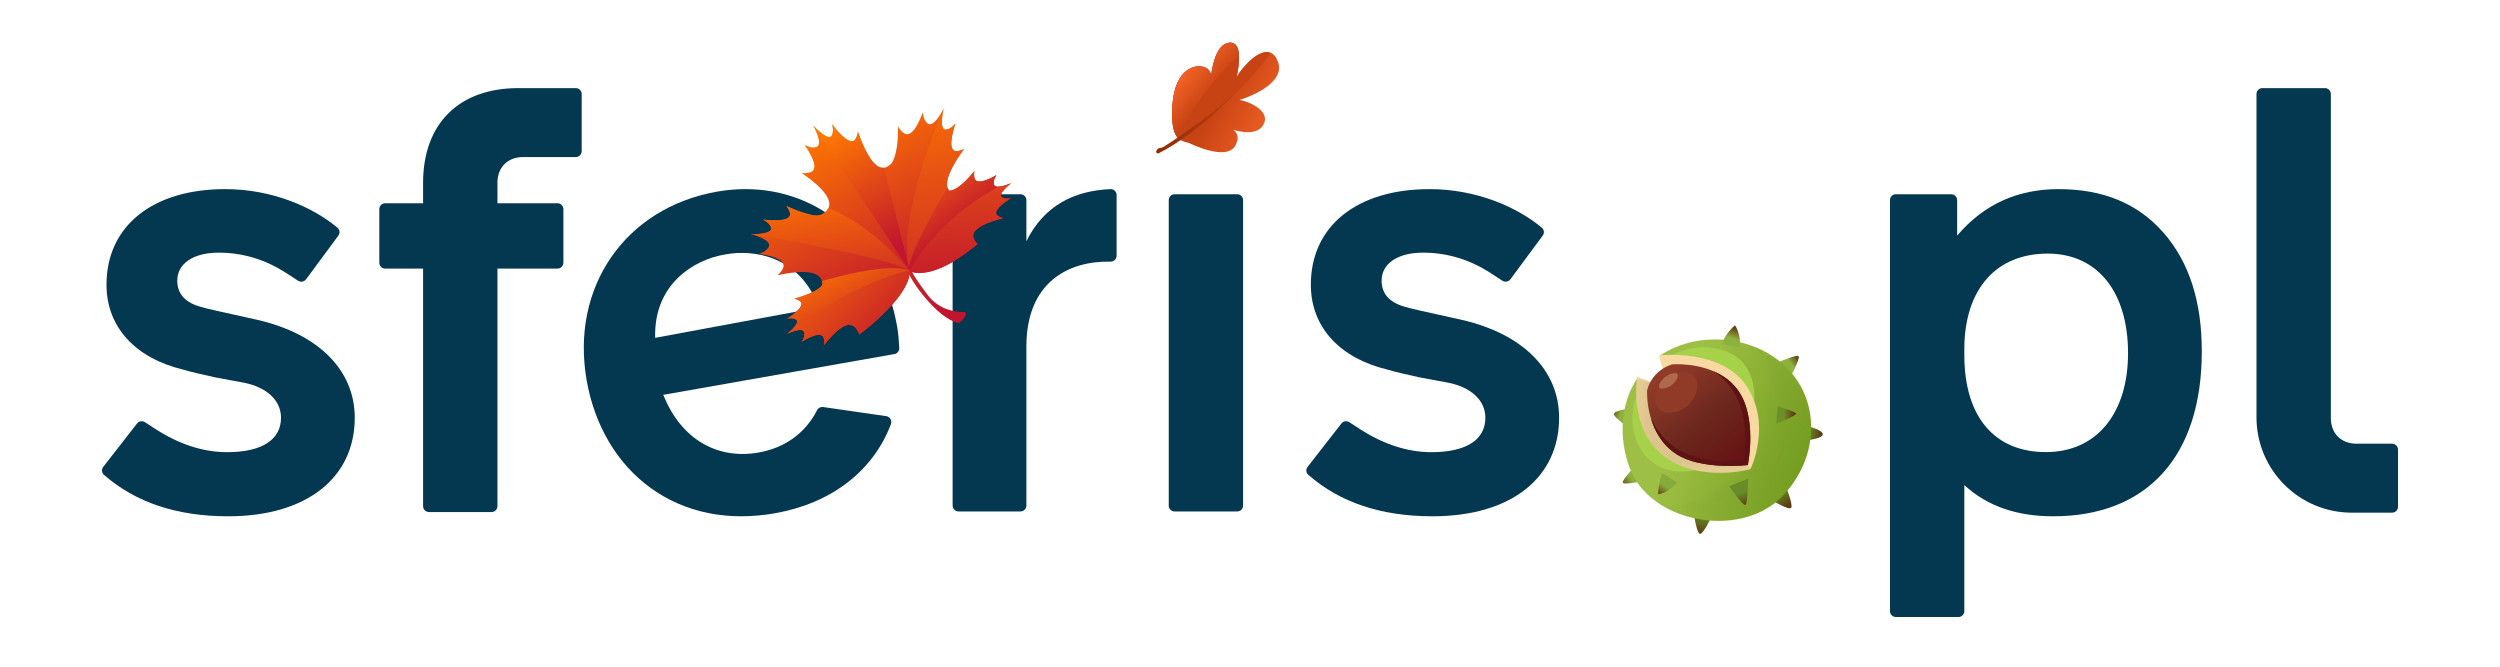
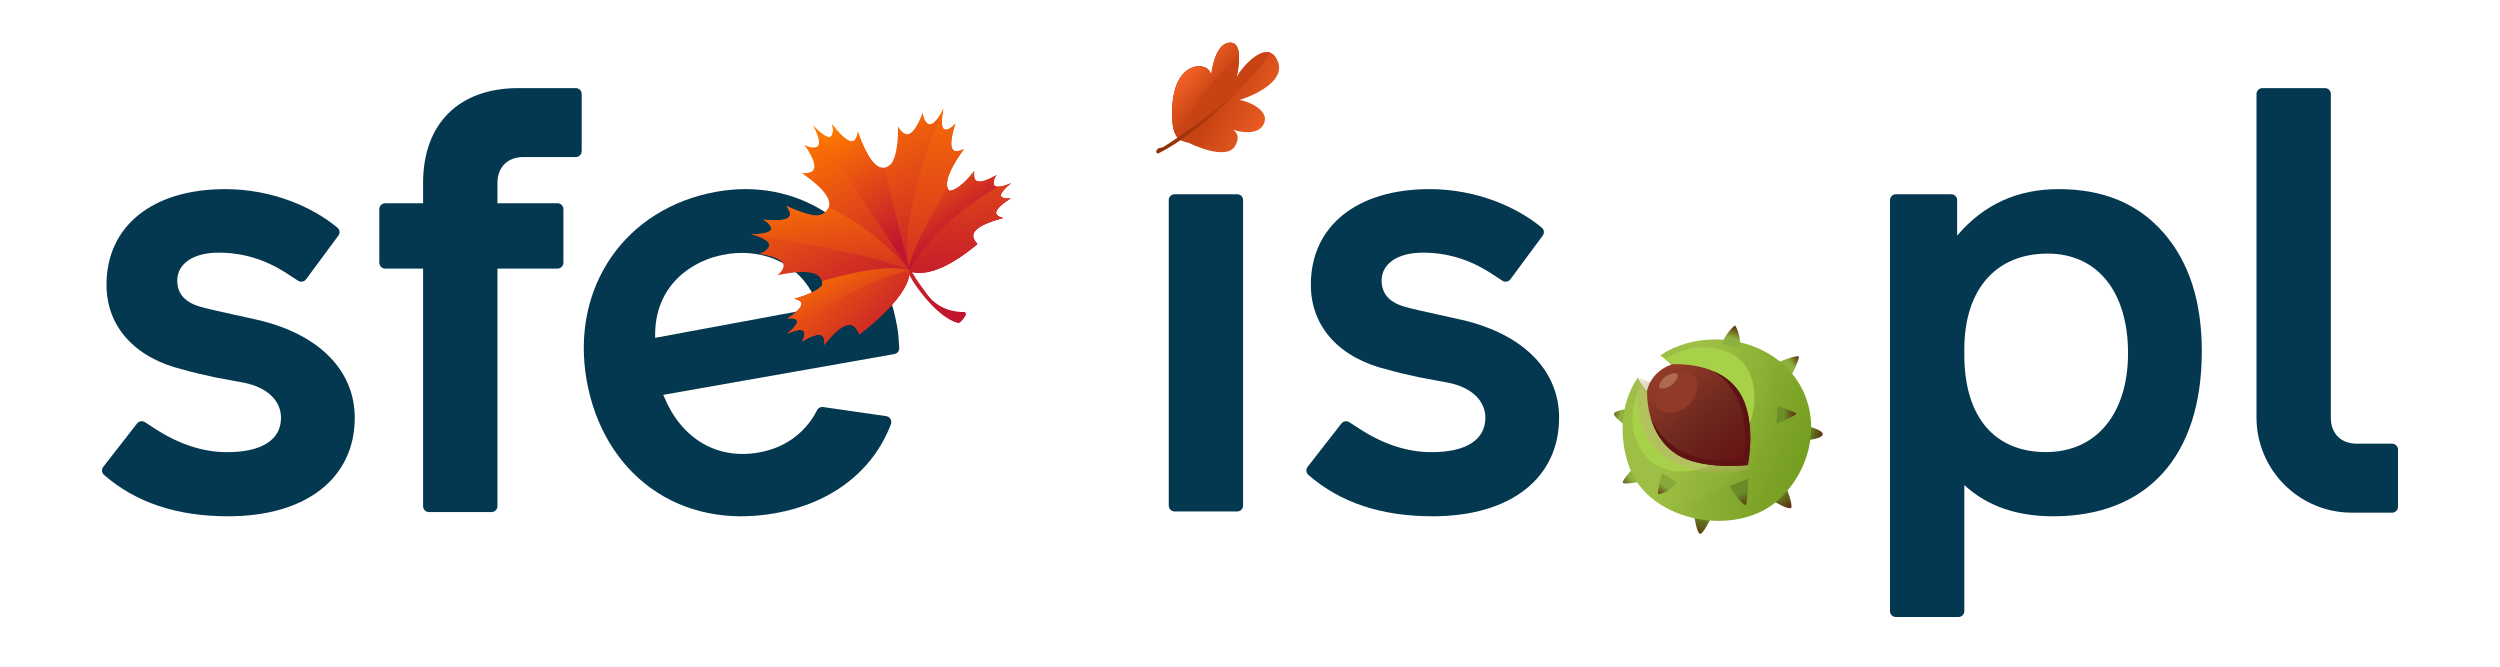
<svg xmlns="http://www.w3.org/2000/svg" width="225" height="60" viewBox="0 0 225 60" fill="none">
  <g clip-path="url(#clip0_239_2)">
    <mask id="mask0_239_2" style="mask-type:luminance" maskUnits="userSpaceOnUse" x="0" y="0" width="225" height="60">
      <path d="M0 0H225V60H0V0Z" fill="white" />
    </mask>
    <g mask="url(#mask0_239_2)">
      <path d="M105.717 46.031H111.348C111.641 46.031 111.878 45.794 111.878 45.501V18.012C111.878 17.719 111.641 17.481 111.348 17.481H105.717C105.424 17.481 105.187 17.719 105.187 18.012V45.501C105.187 45.794 105.424 46.031 105.717 46.031Z" fill="#033850" />
      <path d="M214.094 39.933H212.097C210.747 39.933 209.776 39.07 209.776 37.612V8.46C209.776 8.167 209.539 7.929 209.246 7.929H203.615C203.322 7.929 203.084 8.167 203.084 8.46V37.559C203.084 42.298 206.926 46.14 211.665 46.14H215.29C215.583 46.14 215.821 45.902 215.821 45.609V40.464C215.821 40.171 215.583 39.933 215.29 39.933H214.094Z" fill="#033850" />
-       <path d="M92.375 21.711V18.012C92.375 17.719 92.138 17.481 91.845 17.481H86.267C85.974 17.481 85.736 17.719 85.736 18.012V45.501C85.736 45.793 85.974 46.031 86.267 46.031H91.845C92.138 46.031 92.375 45.793 92.375 45.501V31.186C92.375 25.429 96.122 23.47 99.943 23.547C100.245 23.553 100.496 23.32 100.496 23.018V17.552C100.496 17.254 100.251 17.008 99.954 17.021C96.744 17.153 93.978 18.453 92.375 21.711Z" fill="#033850" />
      <path d="M184.13 40.688C179.542 40.688 176.79 37.559 176.79 31.945V31.297C176.844 25.954 179.704 22.824 184.292 22.824C188.825 22.824 191.524 26.332 191.524 31.783C191.524 37.18 188.718 40.688 184.13 40.688ZM185.263 17.021C181.647 17.021 178.571 18.345 176.143 21.205V18.012C176.143 17.719 175.905 17.481 175.612 17.481H170.628C170.335 17.481 170.098 17.719 170.098 18.012V55C170.098 55.292 170.335 55.53 170.628 55.53H176.26C176.553 55.53 176.79 55.292 176.79 55V43.657C178.895 45.599 181.593 46.466 184.778 46.466C193.251 46.466 198.162 41.066 198.162 31.621C198.162 27.142 197.028 23.58 194.708 20.936C192.388 18.291 189.257 17.021 185.263 17.021Z" fill="#033850" />
      <path d="M23.131 28.778C19.947 28.083 18.327 27.709 18.22 27.656C16.708 27.281 15.954 26.48 15.954 25.251C15.954 23.755 17.356 22.739 19.677 22.739C21.812 22.739 23.809 23.335 25.67 24.512L26.825 25.265C27.061 25.419 27.377 25.362 27.545 25.137L28.472 23.884L30.455 21.202C30.617 20.983 30.587 20.673 30.378 20.498C28.168 18.648 24.509 17.021 20.271 17.021C13.74 17.021 9.585 20.334 9.585 25.625C9.585 29.472 12.229 32.251 16.492 33.267C17.194 33.481 18.166 33.695 19.353 33.961L21.944 34.442C24.102 34.87 25.29 36.099 25.29 37.595C25.29 39.519 23.67 40.695 20.433 40.695C18.308 40.695 16.134 39.997 14.005 38.618L13.043 37.996C12.811 37.847 12.502 37.898 12.333 38.115L11.905 38.664V38.665L9.292 42.018C9.122 42.236 9.147 42.552 9.355 42.734C12.222 45.238 15.935 46.466 20.541 46.466C27.61 46.466 31.928 42.993 31.928 37.595C31.928 33.374 28.744 30.061 23.131 28.778Z" fill="#033850" />
      <path d="M131.523 28.778C128.338 28.083 126.719 27.709 126.611 27.656C125.1 27.281 124.346 26.48 124.346 25.251C124.346 23.755 125.748 22.739 128.068 22.739C130.204 22.739 132.2 23.335 134.061 24.511L135.216 25.265C135.453 25.419 135.769 25.362 135.936 25.137L136.863 23.884L138.846 21.202C139.009 20.983 138.979 20.673 138.77 20.498C136.56 18.648 132.901 17.021 128.663 17.021C122.132 17.021 117.976 20.334 117.976 25.625C117.976 29.472 120.62 32.251 124.884 33.267C125.585 33.481 126.558 33.695 127.745 33.961L130.335 34.442C132.494 34.87 133.682 36.099 133.682 37.595C133.682 39.519 132.062 40.695 128.825 40.695C126.699 40.695 124.524 39.997 122.395 38.617L121.435 37.996C121.203 37.847 120.894 37.898 120.725 38.115L120.053 38.978L117.684 42.018C117.514 42.236 117.539 42.552 117.747 42.734C120.614 45.238 124.327 46.466 128.932 46.466C136.002 46.466 140.32 42.993 140.32 37.595C140.32 33.374 137.135 30.061 131.523 28.778Z" fill="#033850" />
      <path d="M51.822 7.929H46.658C41.316 7.929 38.078 11.113 38.078 16.456V18.291H34.669C34.376 18.291 34.138 18.529 34.138 18.822V23.643C34.138 23.936 34.376 24.174 34.669 24.174H38.078V45.555C38.078 45.848 38.315 46.085 38.608 46.085H44.239C44.532 46.085 44.77 45.848 44.77 45.555V24.174H50.175C50.468 24.174 50.706 23.936 50.706 23.643V18.822C50.706 18.529 50.468 18.291 50.175 18.291H44.77V16.456C44.77 14.999 45.74 14.135 47.09 14.135H51.822C52.114 14.135 52.352 13.898 52.352 13.605V8.459C52.352 8.166 52.114 7.929 51.822 7.929Z" fill="#033850" />
      <path d="M58.965 30.405C58.825 25.551 62.485 23.377 65.187 22.915C67.875 22.378 72.071 23.094 73.681 27.676L58.965 30.405ZM80.74 29.38C79.418 21.886 73.875 17.021 67.099 17.021C66.259 17.021 65.4 17.095 64.528 17.249C56.254 18.708 51.323 25.858 52.802 34.249C53.519 38.31 55.555 41.737 58.536 43.9C61.635 46.147 65.511 46.939 69.746 46.194C74.825 45.298 78.583 42.396 80.182 38.176C80.304 37.855 80.104 37.502 79.764 37.453L74.081 36.633C73.853 36.6 73.632 36.716 73.53 36.924C73.053 37.896 71.614 40.139 68.295 40.725C64.531 41.388 61.338 39.505 59.757 35.687L59.694 35.535L59.857 35.506L80.496 31.866C80.757 31.82 80.946 31.587 80.933 31.322C80.904 30.687 80.851 30.008 80.74 29.38Z" fill="#033850" />
    </g>
-     <path d="M159.951 32.645L161.006 34.198C161.006 34.198 162.063 32.247 161.872 32.059C161.851 32.038 161.813 32.029 161.76 32.029C161.327 32.029 159.951 32.645 159.951 32.645Z" fill="url(#paint0_linear_239_2)" />
+     <path d="M159.951 32.645L161.006 34.198C161.006 34.198 162.063 32.247 161.872 32.059C161.327 32.029 159.951 32.645 159.951 32.645Z" fill="url(#paint0_linear_239_2)" />
    <path d="M162.697 39.614C162.697 39.614 164.005 39.476 164.049 39.098C164.093 38.718 162.796 38.382 162.796 38.382L162.697 39.614Z" fill="url(#paint1_linear_239_2)" />
    <path d="M159.685 45.146C159.685 45.146 161.019 45.94 161.206 45.702C161.393 45.463 160.763 43.859 160.763 43.859L159.685 45.146Z" fill="url(#paint2_linear_239_2)" />
    <path d="M152.985 48.047C153.265 48.132 153.975 46.638 153.975 46.638L152.471 46.402C152.471 46.402 152.706 47.962 152.985 48.047Z" fill="url(#paint3_linear_239_2)" />
    <path d="M146.064 43.457C146.208 43.645 147.957 43.299 147.957 43.299L146.953 42.171C146.953 42.171 145.921 43.269 146.064 43.457Z" fill="url(#paint4_linear_239_2)" />
    <path d="M145.254 37.271C145.266 37.604 146.639 38.539 146.639 38.539L146.576 36.786C146.576 36.786 145.242 36.945 145.254 37.271Z" fill="url(#paint5_linear_239_2)" />
    <path d="M149.403 31.995C151.624 33.339 152.464 36.774 152.132 37.102C151.786 37.443 148.833 36.806 147.397 33.987C145.782 36.345 145.679 39.485 146.677 42.134C148.521 47.03 156.451 48.487 160.224 44.843C163.128 42.039 163.875 37.713 161.898 34.48C160.313 31.888 157.323 30.548 154.362 30.548C152.597 30.548 150.843 31.024 149.403 31.995Z" fill="url(#paint6_linear_239_2)" />
    <mask id="mask1_239_2" style="mask-type:luminance" maskUnits="userSpaceOnUse" x="0" y="0" width="225" height="60">
      <path d="M0 0H225V60H0V0Z" fill="white" />
    </mask>
    <g mask="url(#mask1_239_2)">
      <path d="M156.685 32.453C155.407 31.198 153.408 31.251 153.082 31.259C151.418 31.303 150.254 32.078 149.827 32.395C150.68 32.554 151.285 33.314 151.324 34.195C151.369 35.185 150.45 36.028 149.492 36.028C148.626 36.028 147.952 35.431 147.733 34.65C146.388 37.015 146.75 39.82 148.396 41.343C150.583 43.367 154.148 42.301 155.969 40.522C158.216 38.325 158.565 34.3 156.685 32.453Z" fill="#A7D149" />
      <mask id="mask2_239_2" style="mask-type:luminance" maskUnits="userSpaceOnUse" x="150" y="31" width="14" height="16">
        <mask id="mask3_239_2" style="mask-type:luminance" maskUnits="userSpaceOnUse" x="150" y="31" width="14" height="16">
          <path d="M150.225 31.555H163.003V46.878H150.225V31.555Z" fill="white" />
        </mask>
        <g mask="url(#mask3_239_2)">
          <g opacity="0.4">
            <mask id="mask4_239_2" style="mask-type:luminance" maskUnits="userSpaceOnUse" x="150" y="31" width="14" height="17">
              <path d="M150.225 31.555H163.875V47.432H150.225V31.555Z" fill="white" />
            </mask>
            <g mask="url(#mask4_239_2)">
              <mask id="mask5_239_2" style="mask-type:luminance" maskUnits="userSpaceOnUse" x="150" y="31" width="14" height="16">
                <path d="M161.899 34.48C161.112 33.192 159.977 32.214 158.672 31.555C159.619 33.4 159.225 39.293 157.392 41.585C155.827 43.542 151.827 45.514 150.225 45.849C153.396 47.432 157.724 47.259 160.224 44.843C163.128 42.038 163.875 37.714 161.899 34.48Z" fill="white" />
              </mask>
              <g mask="url(#mask5_239_2)">
                <path d="M161.899 34.48C161.112 33.192 159.977 32.214 158.672 31.555C159.619 33.4 159.225 39.293 157.392 41.585C155.827 43.542 151.827 45.514 150.225 45.849C153.396 47.432 157.724 47.259 160.224 44.843C163.128 42.038 163.875 37.714 161.899 34.48Z" fill="url(#paint7_linear_239_2)" />
              </g>
            </g>
          </g>
        </g>
      </mask>
      <g mask="url(#mask2_239_2)">
        <mask id="mask6_239_2" style="mask-type:luminance" maskUnits="userSpaceOnUse" x="150" y="31" width="14" height="16">
          <path d="M150.225 31.555H163.003V46.878H150.225V31.555Z" fill="white" />
        </mask>
        <g mask="url(#mask6_239_2)">
          <g opacity="0.4">
            <path d="M161.899 34.481C161.111 33.192 159.977 32.214 158.671 31.555C159.618 33.401 159.225 39.294 157.392 41.585C155.826 43.542 151.826 45.514 150.225 45.849C153.396 47.432 157.723 47.259 160.224 44.843C163.128 42.039 163.875 37.714 161.899 34.481Z" fill="url(#paint8_linear_239_2)" />
          </g>
        </g>
      </g>
-       <path d="M147.354 33.931C147.354 33.931 146.551 38.667 149.806 41.077C153.062 43.487 157.544 42.218 157.544 42.218C157.544 42.218 159.489 38.244 157.206 34.777C154.923 31.309 149.299 31.986 149.299 31.986L150.145 35.03L147.354 33.931Z" fill="#F8D9A2" />
      <mask id="mask7_239_2" style="mask-type:luminance" maskUnits="userSpaceOnUse" x="147" y="33" width="11" height="10">
        <path d="M147.266 33.931H157.578V42.552H147.266V33.931Z" fill="white" />
      </mask>
      <g mask="url(#mask7_239_2)">
        <g opacity="0.5">
          <path d="M156.957 41.347C156.501 40.818 155.991 40.354 155.379 40.014C154.725 39.65 154.051 39.322 153.43 38.901C151.938 37.889 150.945 36.475 150.12 34.942L150.144 35.03L147.354 33.931C147.354 33.931 146.55 38.667 149.806 41.077C153.062 43.487 157.544 42.218 157.544 42.218C157.544 42.218 157.556 42.193 157.578 42.144C157.383 41.87 157.178 41.603 156.957 41.347Z" fill="#C2B078" />
        </g>
      </g>
    </g>
    <path d="M150.525 32.789C150.525 32.789 148.749 33.212 148.242 35.115C148.242 35.115 148.008 39.003 150.863 40.865C153.135 42.347 157.302 41.854 157.302 41.854C157.302 41.854 158.214 37.531 156.37 35.055C154.825 32.98 151.977 32.778 150.928 32.778C150.674 32.778 150.525 32.789 150.525 32.789Z" fill="url(#paint9_linear_239_2)" />
    <mask id="mask8_239_2" style="mask-type:luminance" maskUnits="userSpaceOnUse" x="0" y="0" width="225" height="60">
      <path d="M0 0H225V60H0V0Z" fill="white" />
    </mask>
    <g mask="url(#mask8_239_2)">
      <path d="M156.37 35.055C155.778 34.261 154.996 33.741 154.197 33.402C158.015 35.768 156.957 41.347 156.957 41.347C151.106 42.073 149.284 39.135 148.563 37.595C148.893 38.731 149.553 40.011 150.863 40.865C153.135 42.348 157.302 41.854 157.302 41.854C157.302 41.854 158.214 37.531 156.37 35.055Z" fill="#5E1213" />
      <path d="M149.516 34.397C148.999 35.023 148.696 36.143 149.242 36.755C149.836 37.42 151.147 37.155 151.874 36.535C152.686 35.843 153.041 34.475 152.477 33.849C151.864 33.168 150.273 33.48 149.516 34.397Z" fill="#903A28" />
      <path d="M149.337 34.872C149.207 34.687 149.506 34.224 149.821 33.964C150.21 33.644 150.821 33.47 150.971 33.661C151.114 33.843 150.841 34.349 150.487 34.63C150.089 34.946 149.475 35.068 149.337 34.872Z" fill="#AF6A4D" />
    </g>
    <path d="M155.645 43.761C155.645 43.761 156.795 45.502 157.095 45.445C157.288 45.409 157.333 43.079 157.333 43.079L155.645 43.761Z" fill="url(#paint10_linear_239_2)" />
    <path d="M149.229 44.488C150.273 44.326 150.938 43.422 150.938 43.422L149.584 42.564C149.584 42.564 149.201 43.815 149.229 44.488Z" fill="url(#paint11_linear_239_2)" />
    <path d="M159.871 38.132C159.871 38.132 161.611 37.451 161.654 37.229C161.682 37.08 160.006 36.563 160.006 36.563L159.871 38.132Z" fill="url(#paint12_linear_239_2)" />
    <path d="M155.057 30.964C155.057 30.964 156.339 31.318 156.534 31.242C156.729 31.167 156.577 29.883 156.153 29.281C155.687 29.615 154.893 30.714 155.057 30.964Z" fill="url(#paint13_linear_239_2)" />
    <path d="M110.568 3.855C109.57 4.019 109.157 5.585 109.004 6.788C108.941 6.502 108.804 6.246 108.54 6.109C107.708 5.678 105.73 6.074 105.512 9.522C105.393 11.413 105.715 12.173 106.112 12.511C106.439 12.79 106.816 12.781 107.038 12.88C107.038 12.88 110.402 14.57 111.186 13.094C111.592 12.33 111.323 11.91 110.969 11.684C111.837 11.933 113.225 12.15 113.723 11.192C114.415 9.86 112.037 9.019 111.542 8.998C112.144 8.839 115.742 7.553 115.026 5.581C114.859 5.121 114.627 4.861 114.358 4.751C113.342 4.333 111.803 6.025 111.284 6.969C111.284 6.969 112.076 3.841 110.731 3.841C110.68 3.841 110.625 3.846 110.568 3.855Z" fill="url(#paint14_linear_239_2)" />
    <mask id="mask9_239_2" style="mask-type:luminance" maskUnits="userSpaceOnUse" x="0" y="0" width="225" height="60">
      <path d="M0 0H225V60H0V0Z" fill="white" />
    </mask>
    <g mask="url(#mask9_239_2)">
      <path d="M106.112 12.511C105.715 12.173 105.392 11.413 105.512 9.522C105.73 6.074 107.708 5.678 108.54 6.109C108.803 6.246 108.94 6.503 109.004 6.789C109.156 5.585 109.57 4.019 110.568 3.855C111.234 3.746 111.464 4.29 111.507 4.953C111.567 5.852 111.284 6.97 111.284 6.97C111.802 6.026 113.342 4.333 114.358 4.751C113.608 5.906 111.563 8.517 106.654 12.132C106.567 12.196 106.482 12.257 106.398 12.315C106.3 12.384 106.205 12.45 106.112 12.511Z" fill="#C84313" />
    </g>
    <path d="M110.568 3.855C109.57 4.019 109.157 5.585 109.004 6.788C108.941 6.502 108.804 6.246 108.54 6.109C107.708 5.678 105.73 6.074 105.512 9.522C105.393 11.413 105.715 12.173 106.112 12.511C106.204 12.449 106.3 12.384 106.398 12.315C106.499 12.169 106.592 11.943 106.674 11.626C107.289 9.253 109.868 6.508 111.507 4.952C111.467 4.347 111.272 3.841 110.731 3.841C110.68 3.841 110.625 3.846 110.568 3.855Z" fill="url(#paint15_linear_239_2)" />
    <path d="M104.627 13.268C104.452 13.34 104.267 13.256 104.107 13.511C103.949 13.767 104.23 13.821 104.23 13.821C107.974 11.932 111.51 8.074 111.51 8.074C108.895 10.551 104.801 13.197 104.627 13.268Z" fill="url(#paint16_linear_239_2)" />
    <path d="M81.301 23.249C81.437 23.966 81.826 24.955 82.786 26.201C84.677 28.658 85.938 29.015 86.248 29.067C86.294 29.074 86.341 29.062 86.377 29.032C86.506 28.924 86.827 28.63 86.93 28.29C86.962 28.185 86.881 28.079 86.771 28.081C86.212 28.094 84.55 27.998 83.453 26.501C82.417 25.086 81.935 24.485 81.618 23.183C81.597 23.096 81.531 23.058 81.463 23.058C81.372 23.058 81.279 23.13 81.301 23.249Z" fill="url(#paint17_linear_239_2)" />
    <path d="M80.809 11.345C80.813 11.351 80.816 11.359 80.82 11.366C80.82 11.357 80.82 11.347 80.82 11.338C80.816 11.34 80.813 11.342 80.809 11.345Z" fill="url(#paint18_linear_239_2)" />
    <path d="M69.955 24.778C69.959 24.779 69.962 24.782 69.964 24.785C69.97 24.78 69.976 24.776 69.981 24.771C69.973 24.773 69.964 24.775 69.955 24.778Z" fill="url(#paint19_linear_239_2)" />
    <path d="M74.152 31.08C74.156 31.08 74.159 31.08 74.163 31.081C74.164 31.075 74.165 31.068 74.166 31.062C74.162 31.068 74.156 31.075 74.152 31.08Z" fill="url(#paint20_linear_239_2)" />
    <path d="M84.917 9.787C84.851 9.921 83.998 11.629 83.438 11.071C83.169 10.802 83.077 10.441 83.057 10.13C83.049 10.128 83.051 10.129 83.045 10.127C82.792 10.827 82.082 12.528 81.328 11.97C81.102 11.803 80.938 11.592 80.82 11.366C80.834 12.451 80.749 14.005 80.208 14.743C80.103 14.835 79.988 14.918 79.862 14.992C79.762 15.05 79.663 15.086 79.564 15.101C78.55 15.252 77.674 13.195 77.215 11.86C77.189 12.096 77.119 12.33 76.982 12.534C76.522 13.222 75.351 11.798 74.904 11.205C74.898 11.207 74.901 11.207 74.894 11.21C74.98 11.503 75.02 11.86 74.88 12.169C74.574 12.84 73.184 11.299 73.184 11.299C73.184 11.299 74.21 13.107 73.4 13.254C73.025 13.322 72.677 13.191 72.41 13.031C72.404 13.035 72.405 13.034 72.4 13.039C72.831 13.645 73.822 15.199 72.933 15.5C72.668 15.59 72.401 15.604 72.148 15.572C73.308 16.356 75.015 17.721 74.568 18.719C74.513 18.84 74.426 18.956 74.302 19.066C74.141 19.208 73.969 19.329 73.791 19.43C72.896 19.425 71.644 18.937 70.768 18.539C70.922 18.721 71.042 18.931 71.097 19.172C71.28 19.979 69.442 19.851 68.703 19.767C68.702 19.774 68.702 19.772 68.701 19.777C68.972 19.919 69.26 20.133 69.387 20.448C69.659 21.116 67.676 21.083 67.593 21.081C67.685 21.104 69.597 21.596 69.158 22.268C68.95 22.587 68.615 22.75 68.314 22.835C68.314 22.842 68.314 22.84 68.315 22.847C69.051 22.951 70.861 23.299 70.469 24.151C70.352 24.406 70.178 24.609 69.981 24.771C71.401 24.455 73.681 24.142 73.97 25.3C73.993 25.392 74.004 25.495 74 25.607C73.999 25.625 73.998 25.643 73.997 25.661C73.565 26.23 72.338 26.652 71.483 26.887C71.669 26.92 71.849 26.986 72.004 27.104C72.524 27.501 71.344 28.355 70.855 28.678C70.857 28.683 70.856 28.682 70.859 28.686C71.095 28.634 71.377 28.619 71.614 28.745C72.037 28.97 71.246 29.699 70.951 29.952L70.949 29.954C70.886 30.007 70.845 30.039 70.845 30.039C70.845 30.039 72.321 29.319 72.398 29.964C72.433 30.263 72.313 30.531 72.173 30.735C72.177 30.738 72.176 30.737 72.18 30.742C72.679 30.432 73.952 29.725 74.146 30.44C74.205 30.655 74.202 30.865 74.165 31.063C74.921 30.079 76.288 28.588 77.024 29.534C77.162 29.711 77.268 29.9 77.349 30.094C77.349 30.094 81.585 26.984 81.853 24.642C81.853 24.642 81.853 24.641 81.853 24.64C81.866 24.535 81.869 24.433 81.865 24.332C81.865 24.332 82.067 24.49 82.521 24.542C82.992 24.596 83.731 24.532 84.793 24.052C85.638 23.671 86.686 23.026 87.967 21.969C87.841 21.835 87.732 21.681 87.648 21.505C87.199 20.565 89.101 19.926 90.288 19.626C90.103 19.589 89.924 19.52 89.771 19.398C89.26 18.991 90.458 18.162 90.954 17.848C90.952 17.844 90.952 17.846 90.95 17.841C90.714 17.889 90.43 17.898 90.196 17.767C89.688 17.482 90.993 16.489 90.993 16.489C90.993 16.489 90.314 16.803 89.853 16.807C89.631 16.81 89.46 16.741 89.439 16.53C89.411 16.232 89.536 15.966 89.68 15.766C89.677 15.761 89.678 15.762 89.674 15.759C89.169 16.057 87.881 16.736 87.701 16.017C87.647 15.802 87.655 15.59 87.696 15.394C87.129 16.1 86.23 17.069 85.507 17.166C85.48 17.171 85.453 17.173 85.426 17.174C85.354 17.093 85.302 16.999 85.271 16.894C84.999 16.023 86.018 14.419 86.76 13.409C86.551 13.522 86.32 13.598 86.072 13.602C85.245 13.616 85.747 11.843 85.979 11.137C85.973 11.135 85.975 11.135 85.97 11.132C85.776 11.37 85.508 11.607 85.173 11.667C84.466 11.796 84.899 9.874 84.919 9.782C84.919 9.783 84.918 9.785 84.917 9.787Z" fill="url(#paint21_linear_239_2)" />
    <path d="M72.126 15.57C72.133 15.571 72.141 15.572 72.149 15.572C72.141 15.568 72.133 15.562 72.126 15.556C72.126 15.562 72.126 15.565 72.126 15.57Z" fill="url(#paint22_linear_239_2)" />
    <path d="M74.894 11.21C74.98 11.503 75.02 11.86 74.88 12.169C74.574 12.84 73.184 11.299 73.184 11.299L81.865 24.331L79.564 15.101C78.55 15.252 77.674 13.195 77.215 11.86C77.189 12.096 77.119 12.33 76.982 12.534C76.522 13.222 75.351 11.798 74.904 11.205C74.898 11.207 74.901 11.207 74.894 11.21Z" fill="url(#paint23_linear_239_2)" />
    <path d="M84.917 9.787C84.787 10.081 80.631 19.516 81.865 24.331C81.865 24.331 84.211 19.642 85.507 17.166C85.48 17.171 85.453 17.173 85.426 17.174C84.749 16.419 85.929 14.541 86.76 13.409C86.551 13.522 86.32 13.598 86.072 13.602C85.245 13.616 85.747 11.843 85.979 11.137C85.973 11.135 85.975 11.135 85.97 11.132C85.776 11.37 85.508 11.607 85.173 11.667C84.466 11.796 84.899 9.874 84.919 9.782C84.919 9.783 84.918 9.785 84.917 9.787Z" fill="url(#paint24_linear_239_2)" />
    <path d="M85.507 17.166C85.48 17.171 85.453 17.173 85.426 17.174C85.354 17.093 85.302 16.999 85.271 16.894C84.044 18.974 81.455 23.54 81.865 24.331C81.947 24.489 82.182 24.551 82.521 24.542C83.071 24.528 83.895 24.329 84.793 24.052C85.638 23.671 86.686 23.026 87.967 21.969C87.841 21.835 87.732 21.681 87.648 21.505C87.199 20.565 89.101 19.926 90.288 19.626C90.103 19.589 89.924 19.52 89.771 19.398C89.26 18.991 90.458 18.162 90.954 17.848C90.952 17.844 90.952 17.846 90.95 17.841C90.714 17.889 90.43 17.898 90.196 17.767C89.688 17.482 90.993 16.489 90.993 16.489C90.993 16.489 90.314 16.803 89.853 16.807C89.631 16.81 89.46 16.741 89.439 16.53C89.411 16.232 89.536 15.966 89.68 15.766C89.677 15.761 89.678 15.762 89.674 15.759C89.169 16.057 87.881 16.736 87.701 16.017C87.647 15.802 87.655 15.59 87.696 15.394C87.129 16.1 86.23 17.069 85.507 17.166Z" fill="url(#paint25_linear_239_2)" />
    <path d="M71.097 19.172C71.28 19.979 69.441 19.851 68.703 19.767C68.702 19.774 68.702 19.772 68.701 19.777C68.972 19.919 69.26 20.133 69.387 20.448C69.659 21.116 67.676 21.083 67.593 21.081C67.765 21.108 78.8 22.878 81.865 24.331C81.865 24.331 78.672 20.378 74.568 18.719C74.513 18.84 74.426 18.956 74.302 19.066C74.301 19.067 74.299 19.069 74.298 19.07C73.998 19.333 73.592 19.44 73.201 19.37C72.397 19.229 71.464 18.856 70.768 18.539C70.922 18.721 71.042 18.931 71.097 19.172Z" fill="url(#paint26_linear_239_2)" />
    <path d="M89.853 16.807C84.05 19.963 81.865 24.331 81.865 24.331C81.865 24.331 83.522 25.641 87.967 21.969C87.841 21.835 87.732 21.681 87.648 21.505C87.199 20.565 89.101 19.926 90.288 19.626C90.103 19.589 89.924 19.52 89.771 19.398C89.26 18.991 90.458 18.162 90.954 17.848C90.952 17.844 90.952 17.846 90.95 17.841C90.714 17.889 90.43 17.898 90.196 17.767C89.688 17.482 90.993 16.489 90.993 16.489C90.993 16.489 90.314 16.803 89.853 16.807Z" fill="url(#paint27_linear_239_2)" />
    <path d="M73.97 25.3C73.993 25.392 74.004 25.495 74 25.607V25.608C73.999 25.643 73.986 25.676 73.964 25.702C73.506 26.25 72.318 26.658 71.483 26.887C71.669 26.92 71.849 26.986 72.004 27.104C72.524 27.501 71.343 28.355 70.854 28.679C70.856 28.683 70.856 28.682 70.858 28.686C71.094 28.634 71.377 28.618 71.614 28.745C72.037 28.97 71.246 29.699 70.951 29.952L70.949 29.954C70.886 30.007 70.845 30.039 70.845 30.039C70.845 30.039 72.321 29.319 72.398 29.964C72.433 30.263 72.313 30.531 72.173 30.735C72.177 30.738 72.176 30.737 72.18 30.742C72.678 30.432 73.952 29.725 74.146 30.44C74.205 30.655 74.202 30.865 74.165 31.063C74.921 30.079 76.288 28.588 77.024 29.534C77.162 29.711 77.268 29.9 77.349 30.094C77.349 30.094 81.585 26.984 81.853 24.642C81.853 24.642 81.853 24.641 81.853 24.64C81.866 24.535 81.869 24.433 81.865 24.332C81.446 24.191 80.922 24.129 80.331 24.129C78.477 24.129 75.964 24.725 73.97 25.3Z" fill="url(#paint28_linear_239_2)" />
    <path d="M74.152 31.08C74.156 31.08 74.159 31.08 74.163 31.081C74.164 31.075 74.165 31.068 74.166 31.062C74.162 31.068 74.156 31.075 74.152 31.08Z" fill="url(#paint29_linear_239_2)" />
    <path d="M70.951 29.952L70.949 29.954C70.886 30.007 70.845 30.039 70.845 30.039C70.845 30.039 72.321 29.319 72.398 29.964C72.433 30.263 72.313 30.531 72.173 30.735C72.177 30.738 72.176 30.737 72.18 30.742C72.679 30.432 73.952 29.725 74.146 30.44C74.205 30.655 74.202 30.865 74.165 31.063C74.921 30.079 76.288 28.588 77.024 29.534C77.162 29.711 77.268 29.9 77.349 30.094C77.349 30.094 81.585 26.984 81.853 24.642C81.853 24.642 81.853 24.641 81.853 24.64C81.859 24.449 81.865 24.331 81.865 24.331C81.865 24.331 76.95 25.279 70.951 29.952Z" fill="url(#paint30_linear_239_2)" />
    <path d="M74.152 31.08C74.156 31.08 74.159 31.08 74.163 31.081C74.164 31.075 74.165 31.068 74.166 31.062C74.162 31.068 74.156 31.075 74.152 31.08Z" fill="url(#paint31_linear_239_2)" />
  </g>
  <defs>
    <linearGradient id="paint0_linear_239_2" x1="160.729" y1="33.22" x2="161.949" y2="32.242" gradientUnits="userSpaceOnUse">
      <stop stop-color="#8DB13E" />
      <stop offset="0.42" stop-color="#8DB13E" />
      <stop offset="1" stop-color="#603813" />
    </linearGradient>
    <linearGradient id="paint1_linear_239_2" x1="162.874" y1="39.014" x2="164.075" y2="39.161" gradientUnits="userSpaceOnUse">
      <stop stop-color="#628522" />
      <stop offset="0.863" stop-color="#603813" />
      <stop offset="1" stop-color="#603813" />
    </linearGradient>
    <linearGradient id="paint2_linear_239_2" x1="160.177" y1="44.429" x2="161.041" y2="45.748" gradientUnits="userSpaceOnUse">
      <stop stop-color="#628522" />
      <stop offset="0.863" stop-color="#603813" />
      <stop offset="1" stop-color="#603813" />
    </linearGradient>
    <linearGradient id="paint3_linear_239_2" x1="153.223" y1="46.52" x2="152.813" y2="48.349" gradientUnits="userSpaceOnUse">
      <stop stop-color="#628522" />
      <stop offset="0.863" stop-color="#603813" />
      <stop offset="1" stop-color="#603813" />
    </linearGradient>
    <linearGradient id="paint4_linear_239_2" x1="147.485" y1="42.712" x2="145.979" y2="43.831" gradientUnits="userSpaceOnUse">
      <stop stop-color="#8DB13E" />
      <stop offset="0.42" stop-color="#8DB13E" />
      <stop offset="1" stop-color="#603813" />
    </linearGradient>
    <linearGradient id="paint5_linear_239_2" x1="146.428" y1="37.618" x2="144.937" y2="37.252" gradientUnits="userSpaceOnUse">
      <stop stop-color="#8DB13E" />
      <stop offset="0.42" stop-color="#8DB13E" />
      <stop offset="1" stop-color="#603813" />
    </linearGradient>
    <linearGradient id="paint6_linear_239_2" x1="168.356" y1="43.8" x2="151.39" y2="37.579" gradientUnits="userSpaceOnUse">
      <stop stop-color="#608A08" />
      <stop offset="0.317" stop-color="#739D1C" />
      <stop offset="1" stop-color="#9EBF45" />
    </linearGradient>
    <linearGradient id="paint7_linear_239_2" x1="152.817" y1="37.954" x2="161.787" y2="42.079" gradientUnits="userSpaceOnUse">
      <stop stop-color="#1D1D1B" />
      <stop offset="1" stop-color="white" />
    </linearGradient>
    <linearGradient id="paint8_linear_239_2" x1="152.817" y1="37.954" x2="161.787" y2="42.079" gradientUnits="userSpaceOnUse">
      <stop stop-color="#829739" />
      <stop offset="1" stop-color="#71942B" />
    </linearGradient>
    <linearGradient id="paint9_linear_239_2" x1="150.007" y1="33.743" x2="156.423" y2="41.563" gradientUnits="userSpaceOnUse">
      <stop stop-color="#903A28" />
      <stop offset="0.51" stop-color="#6D281E" />
      <stop offset="0.998" stop-color="#661314" />
      <stop offset="1" stop-color="#661314" />
    </linearGradient>
    <linearGradient id="paint10_linear_239_2" x1="156.514" y1="43.491" x2="157.22" y2="45.487" gradientUnits="userSpaceOnUse">
      <stop stop-color="#688C27" />
      <stop offset="0.42" stop-color="#688C27" />
      <stop offset="1" stop-color="#603813" />
    </linearGradient>
    <linearGradient id="paint11_linear_239_2" x1="150.21" y1="43.075" x2="149.257" y2="44.586" gradientUnits="userSpaceOnUse">
      <stop stop-color="#87AB3A" />
      <stop offset="0.42" stop-color="#87AB3A" />
      <stop offset="1" stop-color="#603813" />
    </linearGradient>
    <linearGradient id="paint12_linear_239_2" x1="159.845" y1="37.347" x2="161.518" y2="37.357" gradientUnits="userSpaceOnUse">
      <stop stop-color="#6C8F29" />
      <stop offset="0.42" stop-color="#6C8F29" />
      <stop offset="1" stop-color="#603813" />
    </linearGradient>
    <linearGradient id="paint13_linear_239_2" x1="155.752" y1="31.202" x2="156.258" y2="29.464" gradientUnits="userSpaceOnUse">
      <stop stop-color="#8DB13E" />
      <stop offset="0.42" stop-color="#8DB13E" />
      <stop offset="1" stop-color="#603813" />
    </linearGradient>
    <linearGradient id="paint14_linear_239_2" x1="122.43" y1="15.379" x2="109.956" y2="8.486" gradientUnits="userSpaceOnUse">
      <stop stop-color="#FF6B2D" />
      <stop offset="0.47" stop-color="#FF6B2D" />
      <stop offset="1" stop-color="#C84313" />
    </linearGradient>
    <linearGradient id="paint15_linear_239_2" x1="103.347" y1="3.685" x2="108.952" y2="8.524" gradientUnits="userSpaceOnUse">
      <stop stop-color="#FF6B2D" />
      <stop offset="0.47" stop-color="#FF6B2D" />
      <stop offset="1" stop-color="#C84313" />
    </linearGradient>
    <linearGradient id="paint16_linear_239_2" x1="116.53" y1="16.914" x2="106.117" y2="9.754" gradientUnits="userSpaceOnUse">
      <stop stop-color="#C84313" />
      <stop offset="0.661" stop-color="#C84313" />
      <stop offset="1" stop-color="#852905" />
    </linearGradient>
    <linearGradient id="paint17_linear_239_2" x1="89.84" y1="34.024" x2="65.522" y2="0.687" gradientUnits="userSpaceOnUse">
      <stop stop-color="#C0142F" />
      <stop offset="0.181" stop-color="#C0142F" />
      <stop offset="0.956" stop-color="#FF7900" />
      <stop offset="1" stop-color="#FF7900" />
    </linearGradient>
    <linearGradient id="paint18_linear_239_2" x1="89.639" y1="27.574" x2="78.807" y2="7.102" gradientUnits="userSpaceOnUse">
      <stop stop-color="#C0142F" />
      <stop offset="0.181" stop-color="#C0142F" />
      <stop offset="0.956" stop-color="#FF7900" />
      <stop offset="1" stop-color="#FF7900" />
    </linearGradient>
    <linearGradient id="paint19_linear_239_2" x1="75.295" y1="34.591" x2="64.777" y2="14.752" gradientUnits="userSpaceOnUse">
      <stop stop-color="#C0142F" />
      <stop offset="0.181" stop-color="#C0142F" />
      <stop offset="0.956" stop-color="#FF7900" />
      <stop offset="1" stop-color="#FF7900" />
    </linearGradient>
    <linearGradient id="paint20_linear_239_2" x1="75.983" y1="34.434" x2="64.812" y2="13.36" gradientUnits="userSpaceOnUse">
      <stop stop-color="#C0142F" />
      <stop offset="0.181" stop-color="#C0142F" />
      <stop offset="0.956" stop-color="#FF7900" />
      <stop offset="1" stop-color="#FF7900" />
    </linearGradient>
    <linearGradient id="paint21_linear_239_2" x1="84.355" y1="29.67" x2="73.794" y2="9.978" gradientUnits="userSpaceOnUse">
      <stop stop-color="#C0142F" />
      <stop offset="0.181" stop-color="#C0142F" />
      <stop offset="0.956" stop-color="#FF7900" />
      <stop offset="1" stop-color="#FF7900" />
    </linearGradient>
    <linearGradient id="paint22_linear_239_2" x1="81.04" y1="32.14" x2="70.14" y2="11.78" gradientUnits="userSpaceOnUse">
      <stop stop-color="#C0142F" />
      <stop offset="0.181" stop-color="#C0142F" />
      <stop offset="0.956" stop-color="#FF7900" />
      <stop offset="1" stop-color="#FF7900" />
    </linearGradient>
    <linearGradient id="paint23_linear_239_2" x1="82.846" y1="24.429" x2="75.036" y2="10.877" gradientUnits="userSpaceOnUse">
      <stop stop-color="#C0142F" />
      <stop offset="0.181" stop-color="#C0142F" />
      <stop offset="0.956" stop-color="#FF7900" />
      <stop offset="1" stop-color="#FF7900" />
    </linearGradient>
    <linearGradient id="paint24_linear_239_2" x1="87.152" y1="37.183" x2="82.115" y2="4.865" gradientUnits="userSpaceOnUse">
      <stop stop-color="#C0142F" />
      <stop offset="0.181" stop-color="#C0142F" />
      <stop offset="0.956" stop-color="#FF7900" />
      <stop offset="1" stop-color="#FF7900" />
    </linearGradient>
    <linearGradient id="paint25_linear_239_2" x1="87.879" y1="22.441" x2="81.344" y2="13.3" gradientUnits="userSpaceOnUse">
      <stop stop-color="#C0142F" />
      <stop offset="0.181" stop-color="#C0142F" />
      <stop offset="0.956" stop-color="#FF7900" />
      <stop offset="1" stop-color="#FF7900" />
    </linearGradient>
    <linearGradient id="paint26_linear_239_2" x1="76.257" y1="32.515" x2="73.565" y2="15.241" gradientUnits="userSpaceOnUse">
      <stop stop-color="#C0142F" />
      <stop offset="0.181" stop-color="#C0142F" />
      <stop offset="0.956" stop-color="#FF7900" />
      <stop offset="1" stop-color="#FF7900" />
    </linearGradient>
    <linearGradient id="paint27_linear_239_2" x1="87.553" y1="31.781" x2="84.76" y2="3.536" gradientUnits="userSpaceOnUse">
      <stop stop-color="#C0142F" />
      <stop offset="0.181" stop-color="#C0142F" />
      <stop offset="0.956" stop-color="#FF7900" />
      <stop offset="1" stop-color="#FF7900" />
    </linearGradient>
    <linearGradient id="paint28_linear_239_2" x1="79.909" y1="33.478" x2="73.733" y2="22.541" gradientUnits="userSpaceOnUse">
      <stop stop-color="#C0142F" />
      <stop offset="0.181" stop-color="#C0142F" />
      <stop offset="0.956" stop-color="#FF7900" />
      <stop offset="1" stop-color="#FF7900" />
    </linearGradient>
    <linearGradient id="paint29_linear_239_2" x1="74.16" y1="31.081" x2="74.158" y2="31.064" gradientUnits="userSpaceOnUse">
      <stop stop-color="#C0142F" />
      <stop offset="0.181" stop-color="#C0142F" />
      <stop offset="0.956" stop-color="#FF7900" />
      <stop offset="1" stop-color="#FF7900" />
    </linearGradient>
    <linearGradient id="paint30_linear_239_2" x1="83.036" y1="33.852" x2="70.431" y2="21.272" gradientUnits="userSpaceOnUse">
      <stop stop-color="#C0142F" />
      <stop offset="0.181" stop-color="#C0142F" />
      <stop offset="0.956" stop-color="#FF7900" />
      <stop offset="1" stop-color="#FF7900" />
    </linearGradient>
    <linearGradient id="paint31_linear_239_2" x1="74.162" y1="31.1" x2="74.155" y2="31.03" gradientUnits="userSpaceOnUse">
      <stop stop-color="#C0142F" />
      <stop offset="0.181" stop-color="#C0142F" />
      <stop offset="0.956" stop-color="#FF7900" />
      <stop offset="1" stop-color="#FF7900" />
    </linearGradient>
    <clipPath id="clip0_239_2">
      <rect width="225" height="60" fill="white" />
    </clipPath>
  </defs>
</svg>